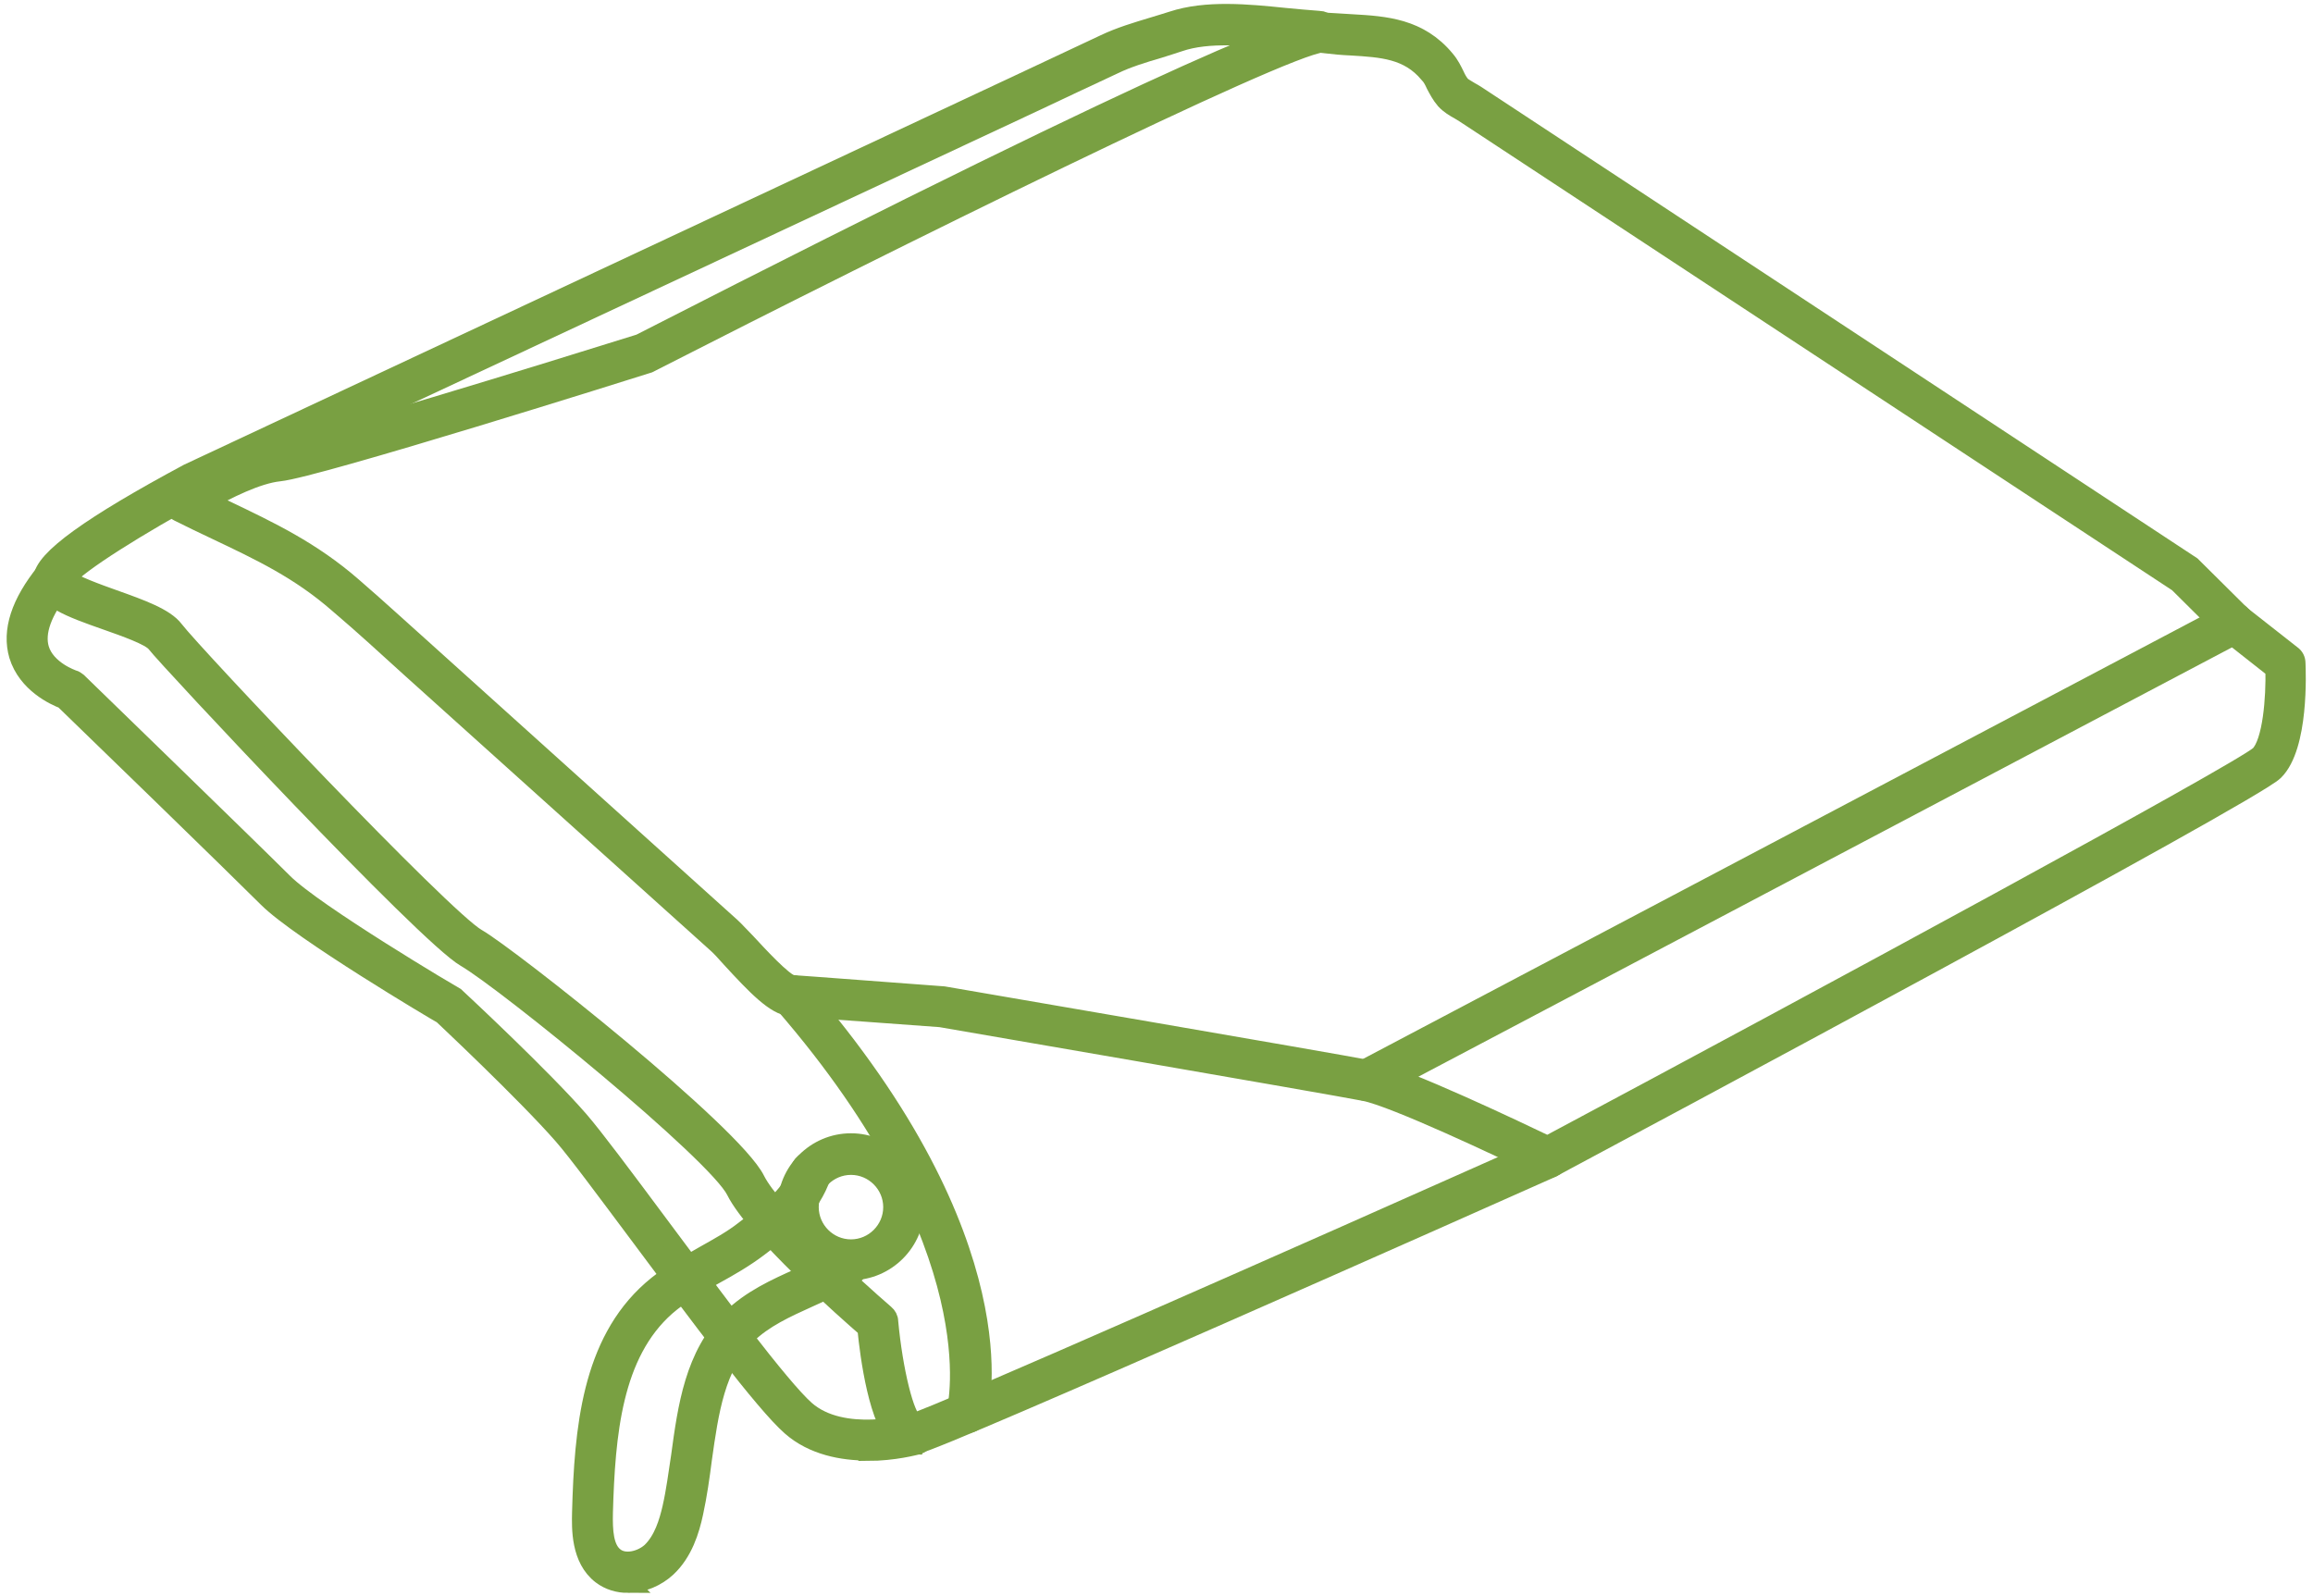
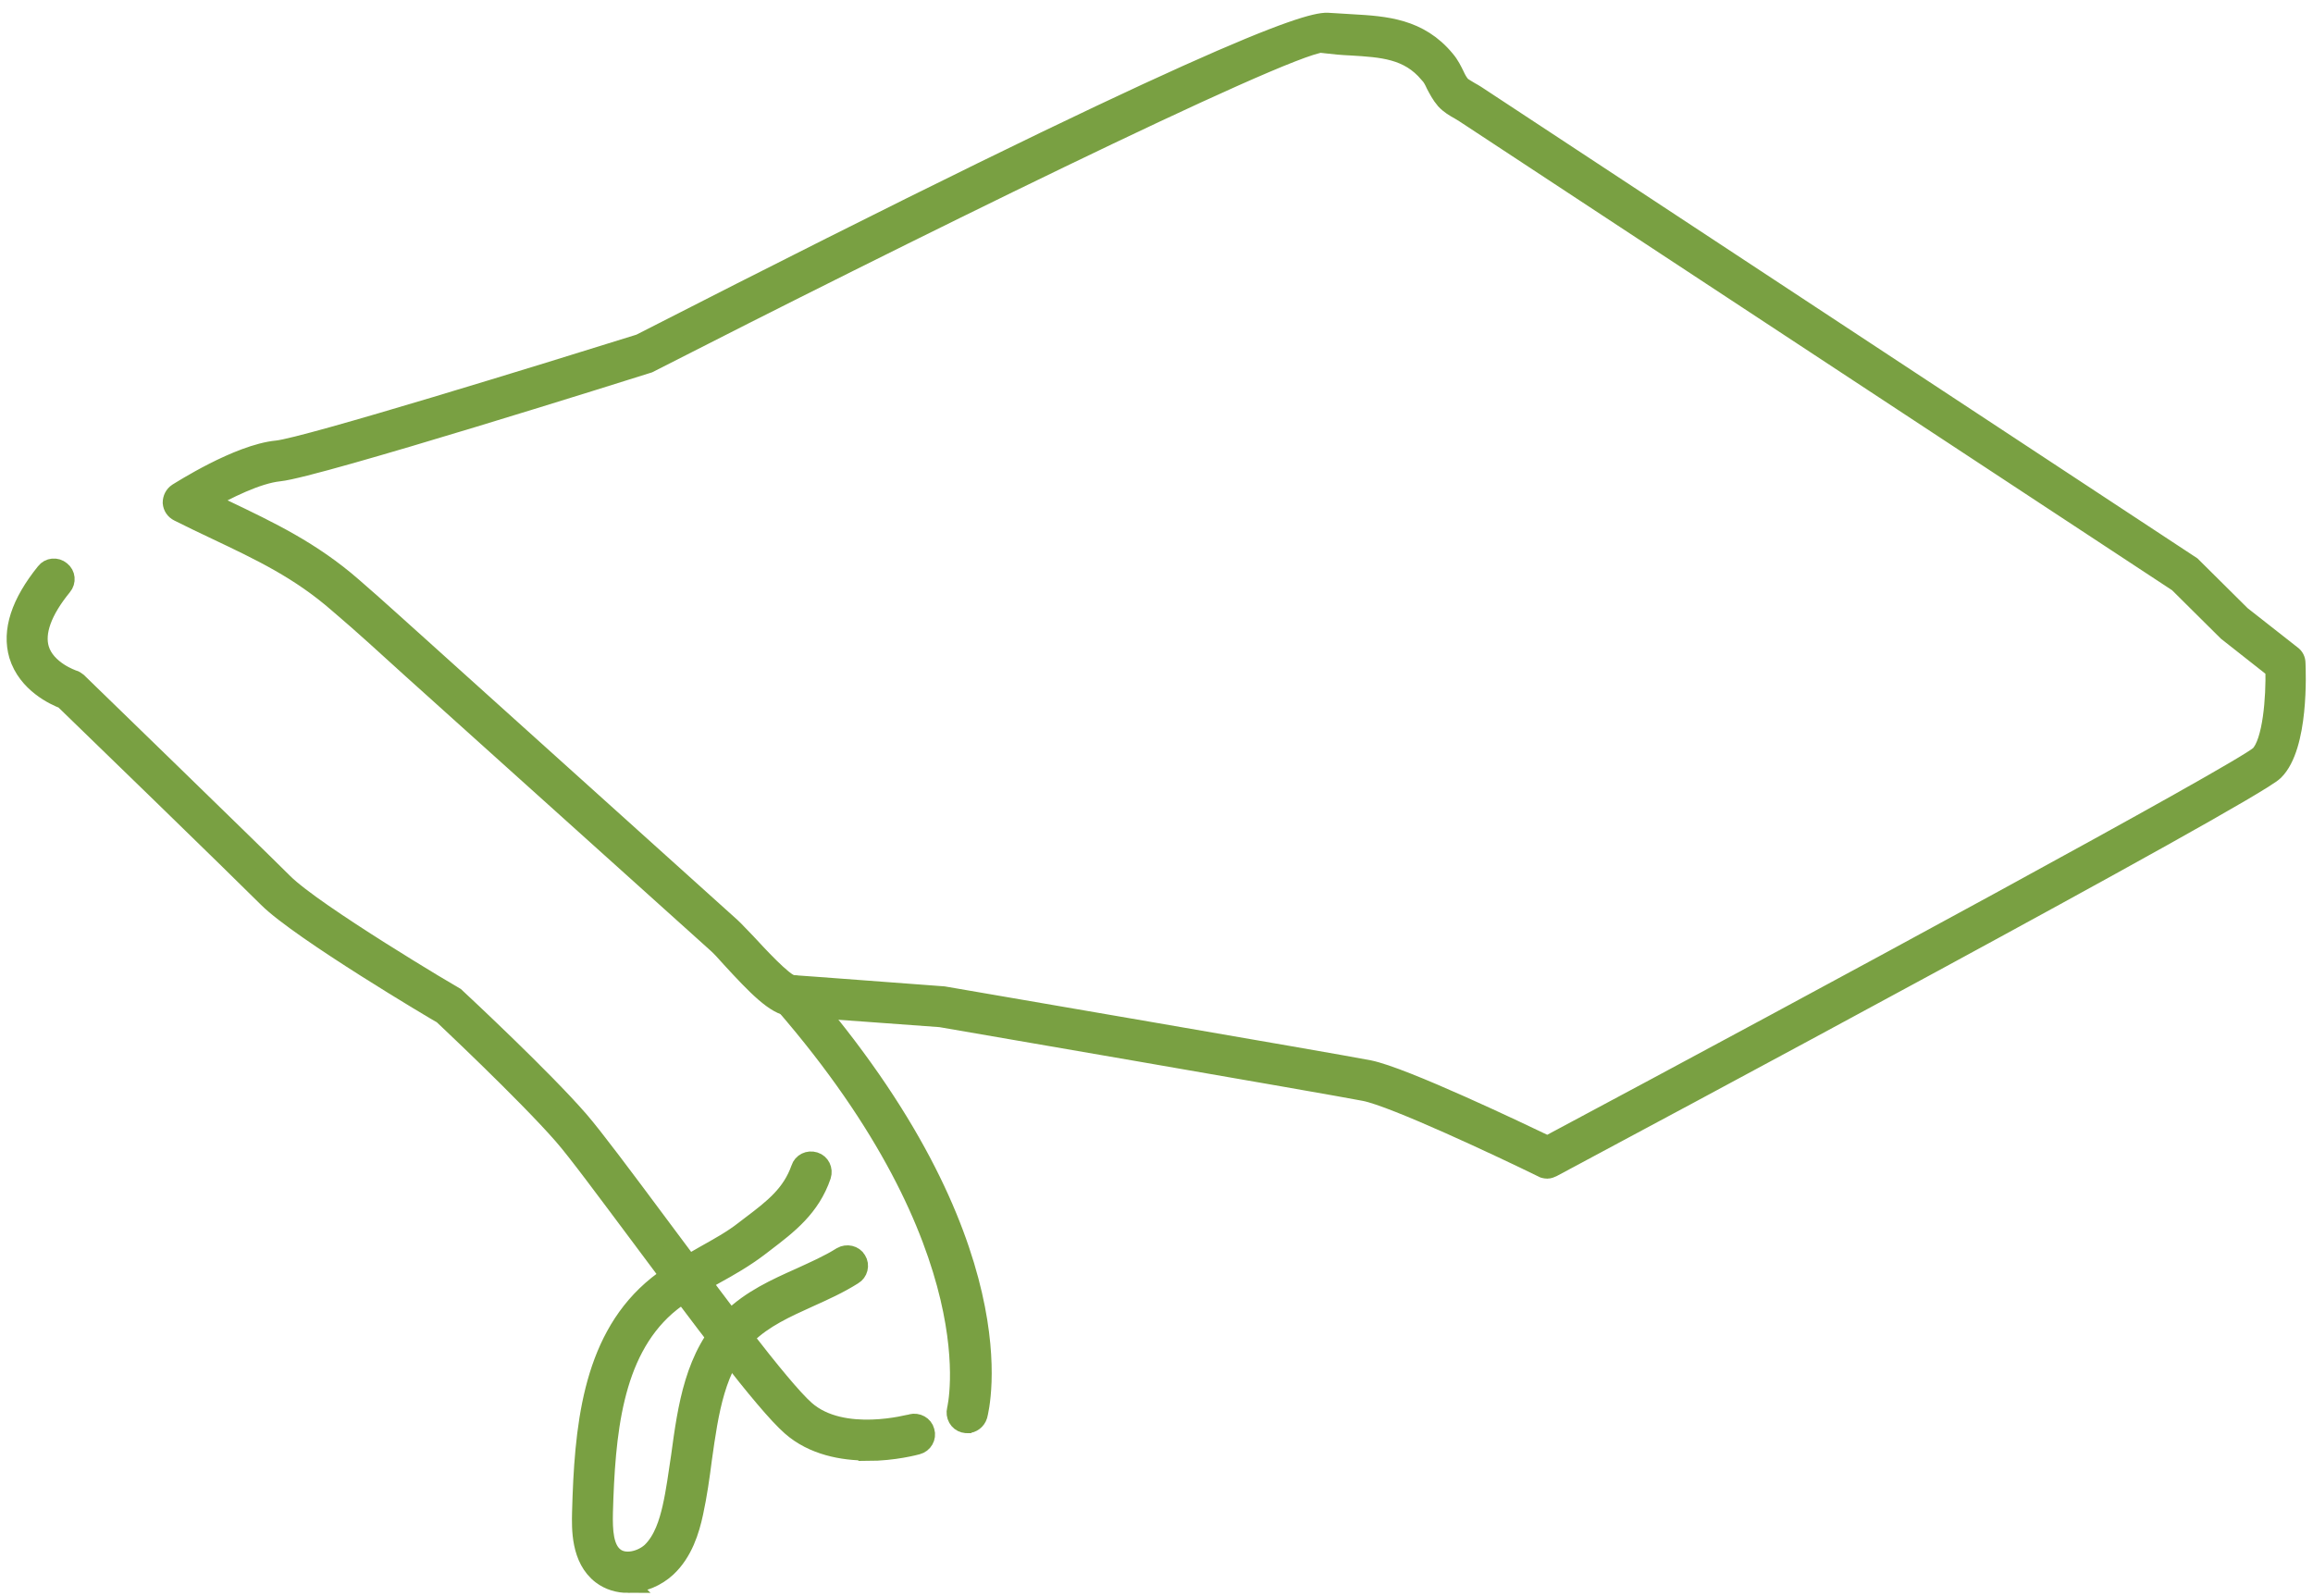
<svg xmlns="http://www.w3.org/2000/svg" id="Layer_1" version="1.1" viewBox="0 0 61.7 42.58">
  <defs>
    <style>
      .st0 {
        fill: #79a042;
        stroke: #79a042;
        stroke-miterlimit: 10;
        stroke-width: .5px;
      }
    </style>
  </defs>
  <path class="st0" d="M41.28,31.19s-.09,0-.13-.03c-1.06-.52-3.97-1.89-4.75-2.04-.97-.19-11.2-1.95-11.31-1.97h0s-3.96-.29-4-.29c-.41-.03-.92-.56-1.6-1.3-.15-.17-.28-.31-.36-.38l-8.16-7.34c-.64-.58-1.28-1.17-1.94-1.73-1.04-.91-2.08-1.4-3.28-1.97-.32-.15-.65-.31-.99-.48-.1-.05-.16-.14-.17-.25,0-.11.05-.21.14-.27.07-.04,1.62-1.04,2.66-1.14.78-.08,7.25-2.08,9.68-2.84C32.11,1.47,34.83.57,35.41.59h0c.22.01.45.03.66.04.88.05,1.79.11,2.49.96.12.14.19.29.25.41.05.11.1.2.17.28.04.04.15.1.23.15.06.03.12.07.17.1l19.08,12.56,1.33,1.32,1.35,1.06c.07.05.11.13.11.22.01.23.09,2.22-.58,2.88-.6.6-17.35,9.56-19.26,10.58-.04.02-.09.04-.14.04ZM21.14,26.26s.32.02,4.03.3c.45.08,10.38,1.78,11.35,1.97.91.18,4.05,1.68,4.76,2.02,7.4-3.95,18.46-9.94,18.99-10.41.34-.34.43-1.53.41-2.29l-1.27-1-1.31-1.3L39.07,3.03s-.08-.05-.13-.08c-.13-.07-.28-.16-.39-.28-.12-.14-.19-.28-.26-.41-.05-.11-.1-.21-.18-.29-.54-.65-1.25-.69-2.07-.74-.23-.01-.46-.03-.7-.06-.02,0-.05,0-.07-.02-1.08.09-11.55,5.27-17.97,8.55-.41.13-8.85,2.79-9.85,2.89-.59.06-1.42.48-1.93.77.16.08.32.15.48.23,1.19.57,2.31,1.1,3.41,2.06.66.57,1.3,1.16,1.95,1.74l8.15,7.34c.09.08.23.24.41.42.27.29.98,1.07,1.21,1.11Z" />
-   <path class="st0" d="M24.35,38.55c-.12,0-.23-.04-.34-.12-.58-.43-.82-2.27-.89-3-.52-.45-2.97-2.61-3.5-3.67-.5-1.01-6.13-5.59-7.2-6.21-1.06-.61-7.92-7.95-8.26-8.39-.14-.19-.83-.43-1.34-.61-.94-.33-1.68-.6-1.68-1.11s1.31-1.44,3.88-2.82L27.31,2.18c.72-.34,1.43-.67,2.15-1.01.42-.2.86-.33,1.29-.46.18-.05.35-.11.52-.16.91-.3,2.02-.19,3-.09.32.03.63.06.92.08.17,0,.29.15.28.32,0,.16-.14.28-.3.28h-.02c-.29-.02-.62-.05-.95-.08-.92-.09-1.97-.2-2.75.07-.17.06-.35.11-.53.17-.41.12-.84.25-1.21.43-.72.34-1.44.67-2.15,1.01L5.3,13.15c-1.52.82-3.26,1.9-3.53,2.28.17.16.84.4,1.26.55.73.26,1.37.49,1.62.82.5.66,7.17,7.71,8.07,8.22.87.5,6.82,5.21,7.44,6.46.44.88,2.64,2.87,3.45,3.57.06.05.1.12.1.2.12,1.31.43,2.57.67,2.69.53-.13,10.33-4.46,16.79-7.34.15-.07.33,0,.4.15.07.15,0,.33-.15.4-1.66.74-16.24,7.23-16.96,7.38-.04,0-.07.01-.11.01Z" />
  <path class="st0" d="M25.8,37.98s-.05,0-.08-.01c-.16-.04-.25-.21-.21-.37.01-.04,1.05-4.32-4.62-10.85-.11-.13-.1-.32.03-.42.13-.11.32-.09.42.03,5.91,6.8,4.8,11.21,4.75,11.4-.04.13-.16.22-.29.22Z" />
  <path class="st0" d="M23.14,38.71c-.66,0-1.45-.14-2.04-.66-.72-.63-2.47-2.98-4.01-5.05-.92-1.23-1.71-2.3-2.08-2.72-.96-1.1-3.19-3.2-3.22-3.22-.1-.05-3.79-2.24-4.65-3.1-.79-.79-4.95-4.83-5.44-5.3-.24-.09-.98-.43-1.21-1.18-.19-.65.05-1.39.72-2.22.1-.13.29-.15.42-.04.13.1.15.29.04.42-.54.66-.74,1.23-.61,1.67.17.57.88.81.89.81.04.01.08.04.12.07.05.05,4.66,4.52,5.49,5.35s4.55,3.03,4.59,3.05c.14.13,2.33,2.17,3.31,3.3.38.44,1.18,1.51,2.11,2.76,1.45,1.95,3.25,4.37,3.92,4.96.99.87,2.8.36,2.82.36.16-.04.33.05.37.21.05.16-.05.33-.21.37-.04.01-.62.17-1.33.17Z" />
-   <path class="st0" d="M22.7,33.9c-.94,0-1.71-.77-1.71-1.71s.77-1.71,1.71-1.71,1.71.77,1.71,1.71-.77,1.71-1.71,1.71ZM22.7,31.09c-.61,0-1.11.5-1.11,1.11s.5,1.11,1.11,1.11,1.11-.5,1.11-1.11-.5-1.11-1.11-1.11Z" />
  <path class="st0" d="M16.75,42.24c-.25,0-.5-.07-.71-.23-.56-.43-.54-1.24-.53-1.67.06-2.22.26-4.51,1.87-5.93.43-.38.92-.65,1.39-.92.39-.22.76-.42,1.09-.68l.17-.13c.61-.46,1.08-.83,1.32-1.51.05-.16.22-.24.38-.19.16.05.24.22.19.38-.29.85-.89,1.31-1.52,1.79l-.17.13c-.37.28-.77.51-1.17.73-.47.26-.91.51-1.29.84-1.43,1.26-1.61,3.41-1.67,5.5-.01.48.01.96.3,1.18.27.21.72.09.97-.14.32-.31.46-.78.55-1.17.1-.44.16-.91.23-1.37.18-1.33.37-2.7,1.35-3.67.53-.52,1.19-.82,1.84-1.11.39-.18.76-.34,1.11-.56.14-.08.33-.04.41.1.09.14.04.33-.1.41-.38.24-.78.42-1.18.6-.62.28-1.21.55-1.66.99-.83.83-1,2.04-1.18,3.32-.06.47-.13.96-.23,1.42-.1.47-.28,1.06-.72,1.47-.27.25-.65.42-1.04.42Z" />
-   <path class="st0" d="M36.46,29.12c-.11,0-.21-.06-.27-.16-.08-.15-.02-.33.13-.41l23.12-12.2c.14-.08.33-.02.41.13.08.15.02.33-.13.41l-23.12,12.2s-.09.03-.14.03Z" />
</svg>